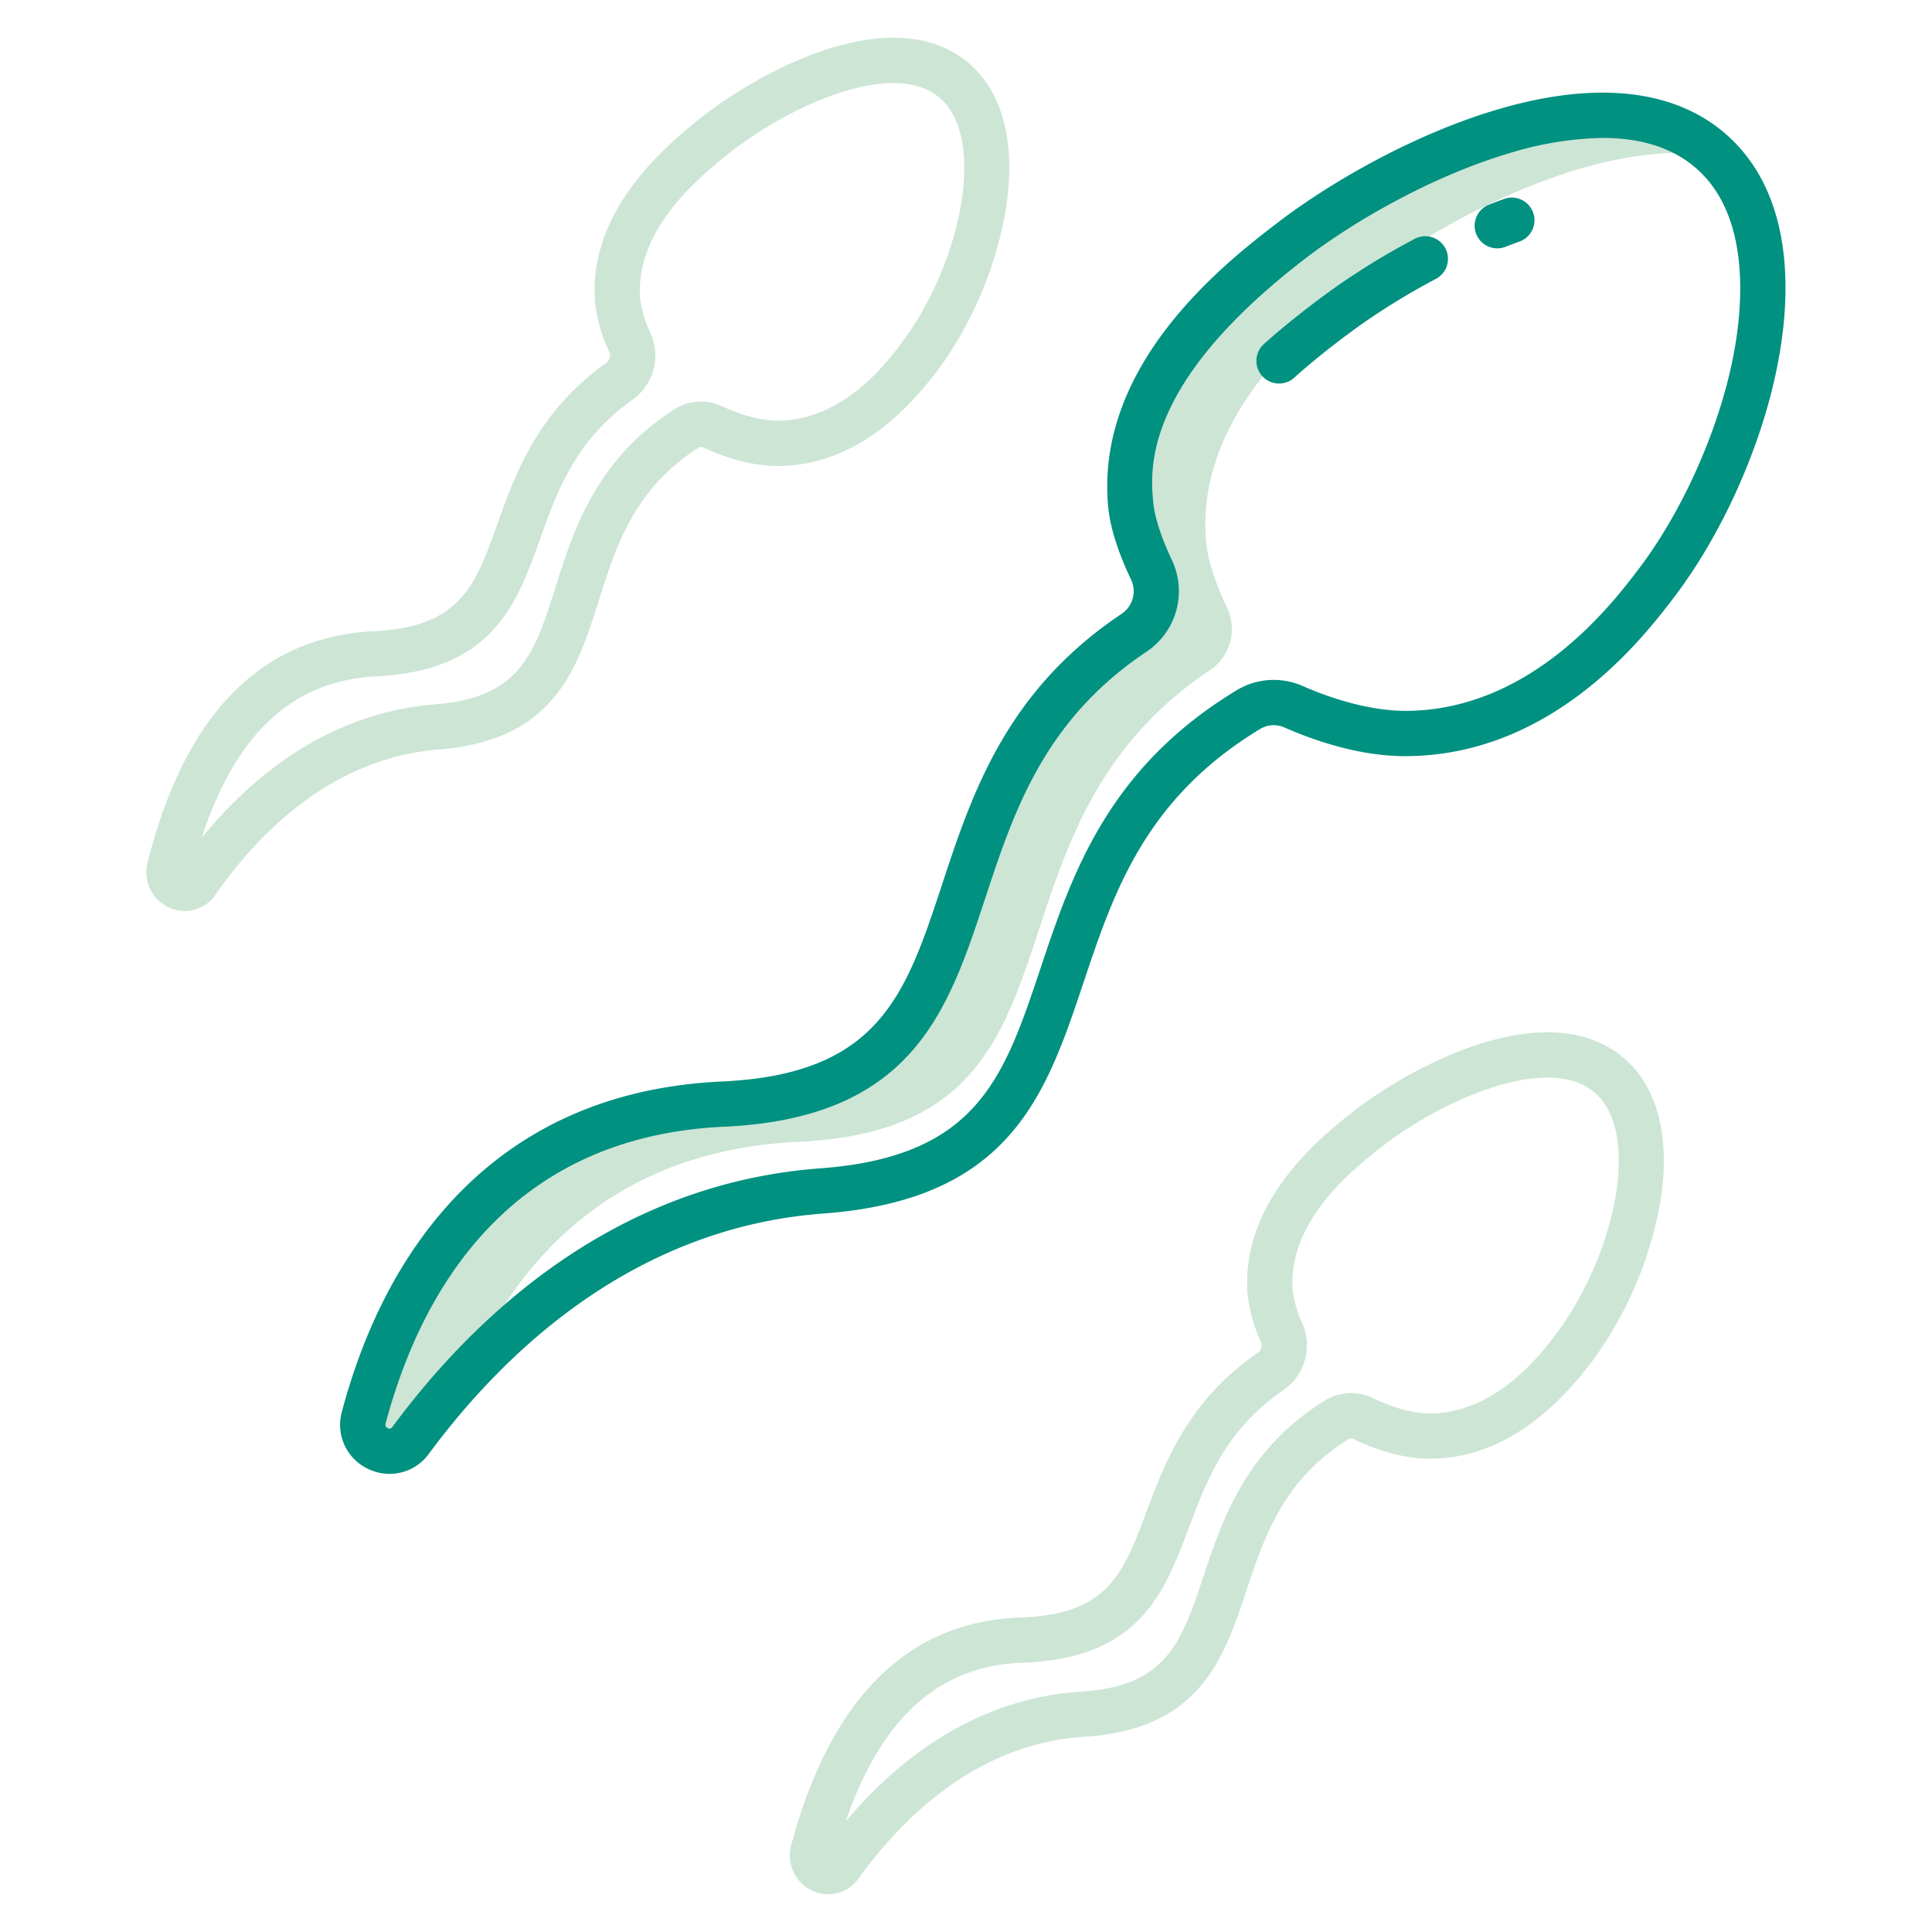
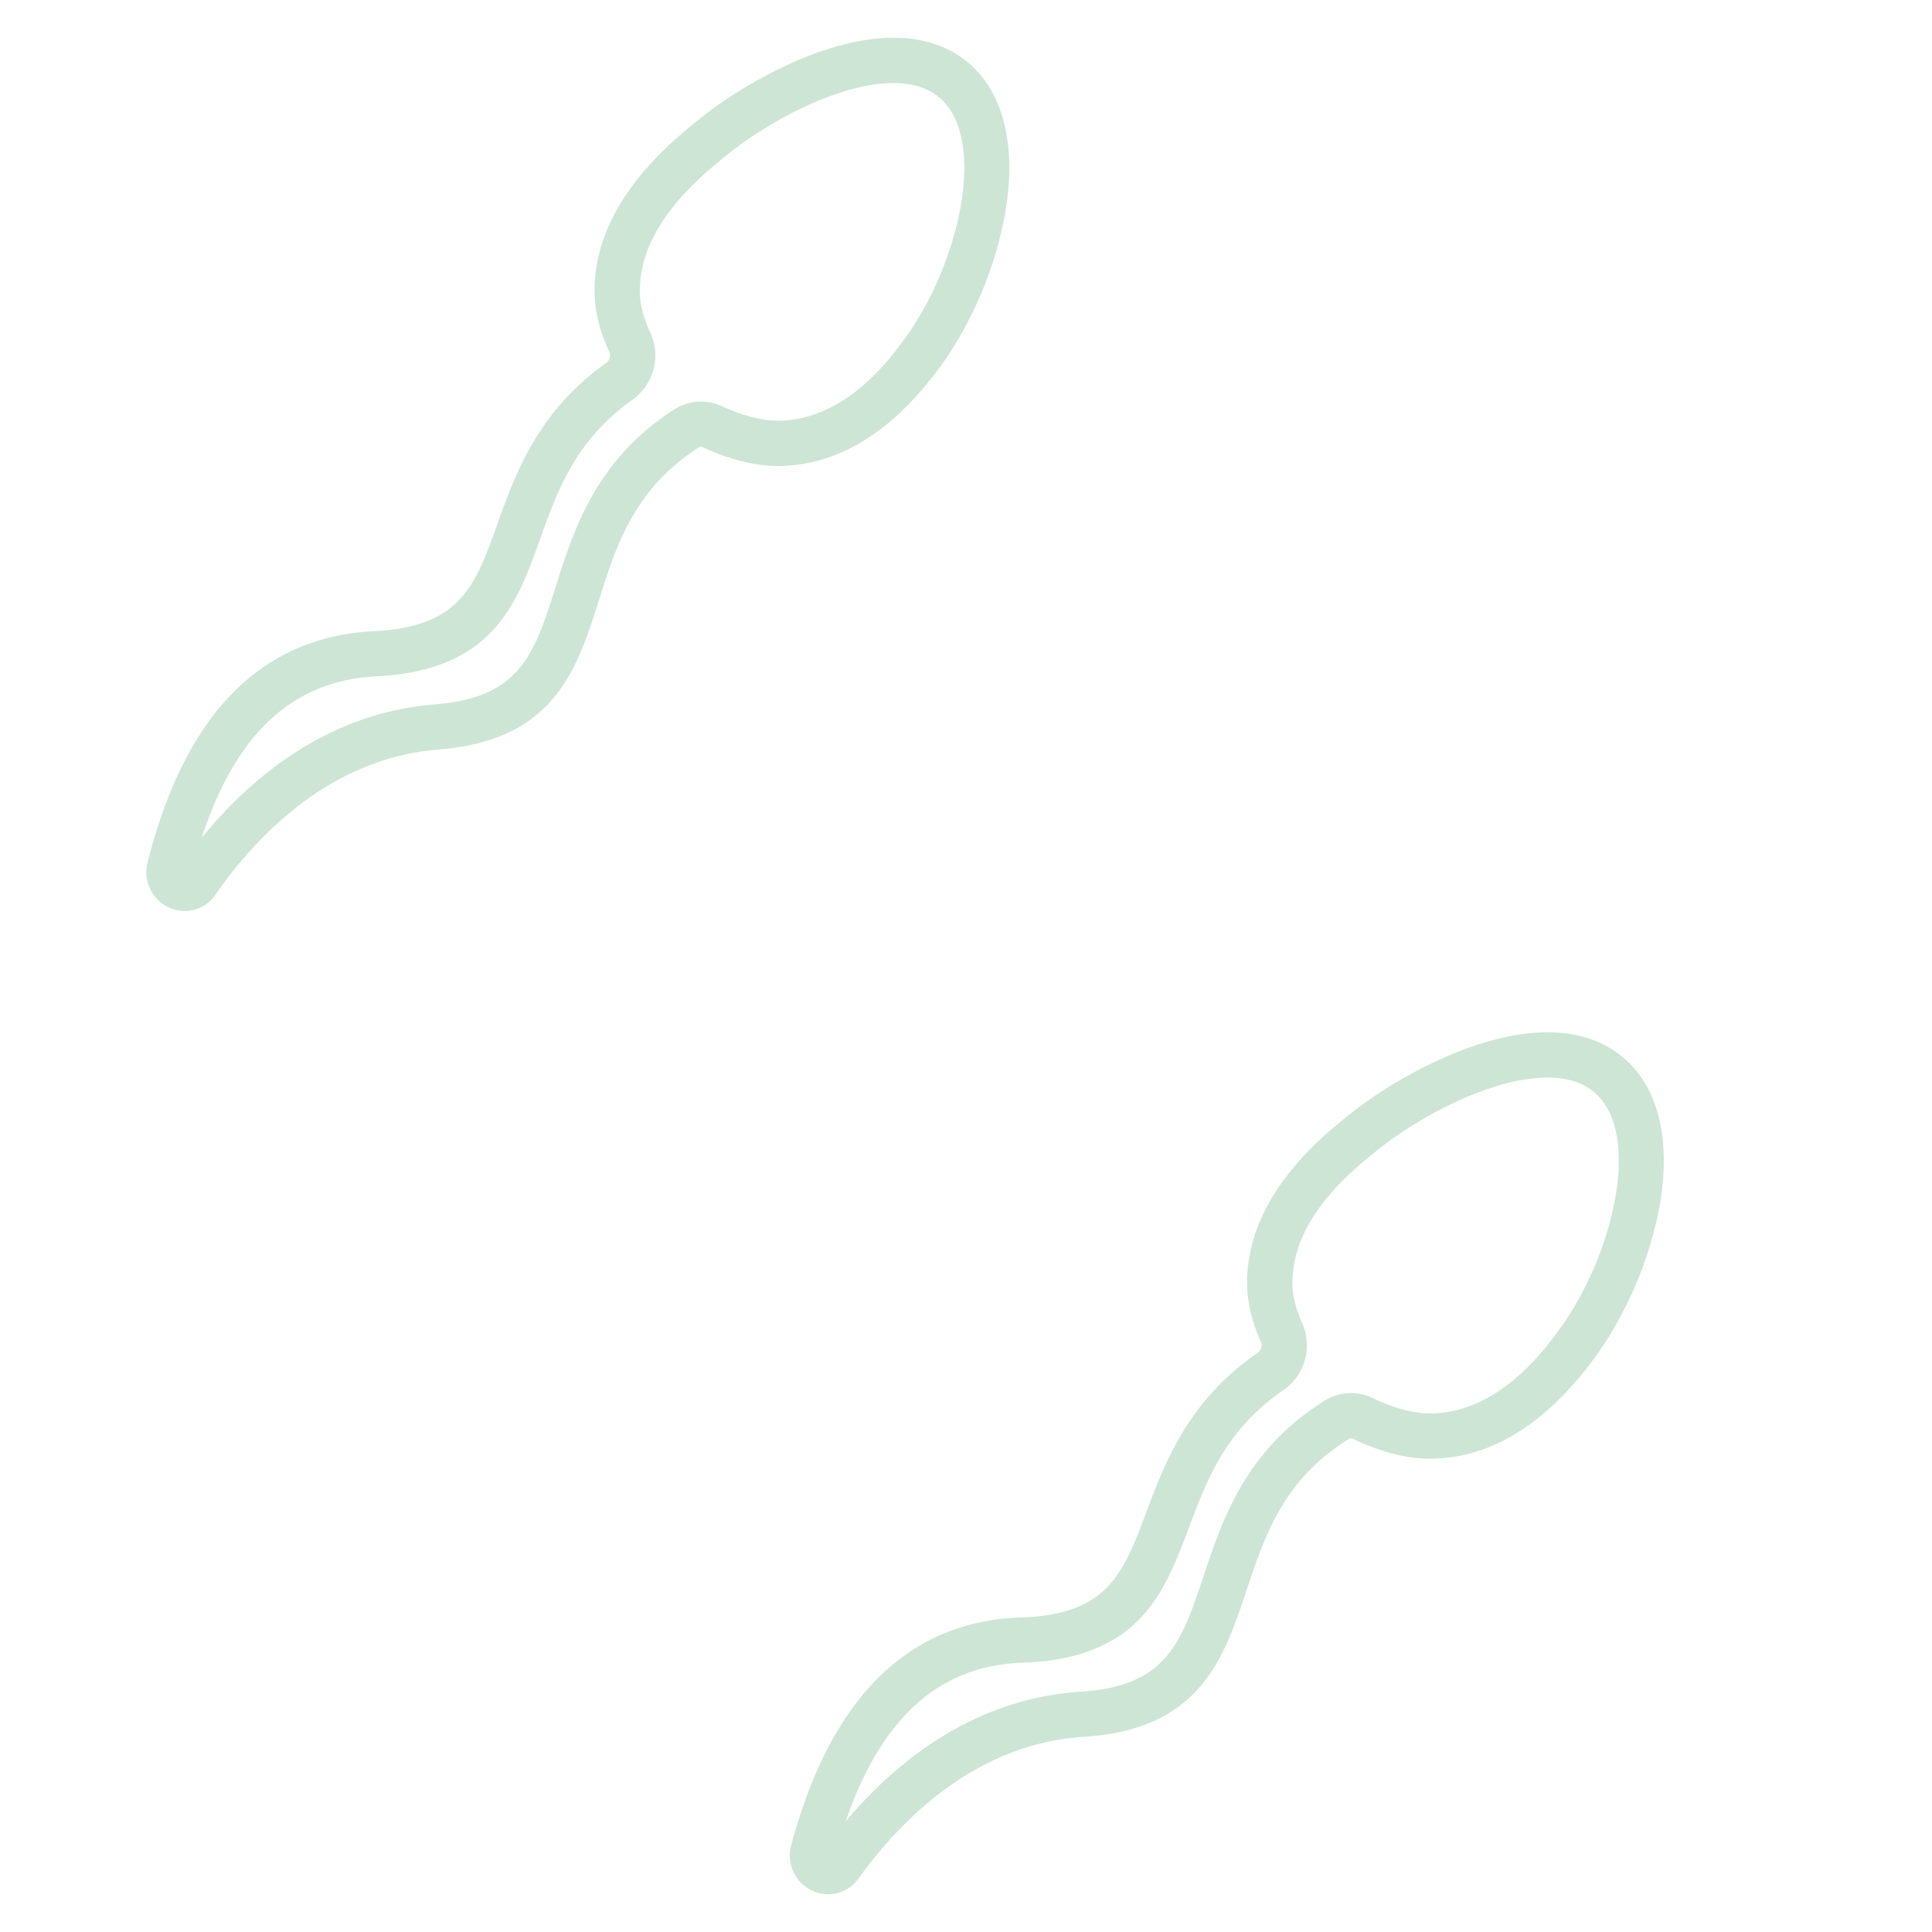
<svg xmlns="http://www.w3.org/2000/svg" version="1.1" width="512" height="512" x="0" y="0" viewBox="0 0 512 512" style="enable-background:new 0 0 512 512" xml:space="preserve" class="">
  <g>
-     <path fill="#cde5d5" d="M342.25 63.76c-12.85 9.87-45.98 35.29-42.57 70.14.51 5.26 2.84 11.55 5.5 17.16a13.174 13.174 0 0 1-4.58 16.59c-65.52 43.8-26.71 121.17-108.97 124.94-62.51 2.87-86.24 49.31-95.23 83.11-2 7.49 7.8 12.25 12.41 6.03a203.786 203.786 0 0 1 15.45-18.521c12.836-28.923 38.013-58.353 87.37-60.619 82.26-3.77 43.45-81.14 108.97-124.94a13.174 13.174 0 0 0 4.58-16.59c-2.66-5.61-4.99-11.9-5.5-17.16-3.41-34.85 29.72-60.27 42.57-70.14 21.594-16.572 62.926-37.828 92.645-32.331-.159-.156-.312-.316-.475-.469-27.48-25.89-85.21 2.11-112.17 22.8z" data-original="#d4e1f4" class="" opacity="1" />
    <path fill="#cde5d5" d="M57.116 237.079c11.367-16.3 30.861-36.2 59.174-38.452 30.69-2.437 36.649-21.29 42.412-39.521 4.578-14.485 9.312-29.463 26.382-40.451a1.215 1.215 0 0 1 1.187-.117c4.964 2.312 12.531 5.064 20.289 4.951 15.87-.2 30.4-9.314 43.2-27.1a101.614 101.614 0 0 0 16.54-39.464c3.018-16.8.175-30.559-8-38.734-8.729-8.722-22.18-10.518-38.9-5.191-13.685 4.355-26.846 12.657-34.6 18.975-8.019 6.534-29.322 23.892-27.065 48.651a40.965 40.965 0 0 0 3.7 12.525 2.487 2.487 0 0 1-.679 2.939c-18.277 12.975-24.192 29.5-28.944 42.784-5.874 16.414-9.754 27.258-32.753 28.4-29.913 1.485-50.073 22.072-59.919 61.189a10.288 10.288 0 0 0 5.685 12.062 9.838 9.838 0 0 0 12.3-3.441zm42.534-57.825c31-1.539 37.333-19.232 43.456-36.342 4.619-12.907 9.4-26.253 24.592-37.042a14.416 14.416 0 0 0 4.691-17.613 30.444 30.444 0 0 1-2.707-8.725c-1.677-18.4 15.4-32.317 22.7-38.259 6.9-5.622 18.577-13 30.66-16.843 8.486-2.7 20.021-4.5 26.778 2.249 11.573 11.566 4.236 43.2-9.8 62.7-3.9 5.413-15.746 21.885-33.608 22.107-5.831.067-11.934-2.368-15.072-3.83a13.166 13.166 0 0 0-12.75.905c-20.712 13.332-26.6 31.958-31.33 46.924-5.591 17.691-9.285 29.378-31.919 31.176-28.2 2.239-48.539 19.013-61.875 35.343 9.011-27.644 24.183-41.657 46.184-42.75zM209.713 488.874a10.285 10.285 0 0 0 5.494 12.149 9.835 9.835 0 0 0 12.347-3.245c11.623-16.119 31.426-35.711 59.772-37.51 30.725-1.951 36.98-20.707 43.029-38.846 4.805-14.41 9.774-29.311 27.015-40.027a1.217 1.217 0 0 1 1.189-.1c4.926 2.391 12.43 5.246 20.208 5.273h.144c15.814 0 30.441-8.885 43.476-26.409a101.624 101.624 0 0 0 17.163-39.2c3.282-16.753.656-30.553-7.4-38.855-8.588-8.859-22.009-10.868-38.813-5.812-13.751 4.137-27.041 12.23-34.895 18.425-8.121 6.407-29.694 23.425-27.827 48.217a40.944 40.944 0 0 0 3.5 12.582 2.483 2.483 0 0 1-.725 2.926c-18.479 12.685-24.653 29.118-29.614 42.321-6.131 16.319-10.181 27.1-33.194 27.878-29.929 1.011-50.41 21.276-60.869 60.233zm61.28-48.24c31.022-1.049 37.631-18.639 44.023-35.65 4.821-12.832 9.806-26.1 25.172-36.648a14.417 14.417 0 0 0 4.967-17.537 30.481 30.481 0 0 1-2.57-8.766c-1.387-18.425 15.909-32.068 23.3-37.9 6.987-5.511 18.779-12.7 30.92-16.355a47.275 47.275 0 0 1 13.25-2.209c5.086 0 9.975 1.257 13.49 4.883 11.384 11.748 3.555 43.27-10.787 62.548-3.972 5.34-16.043 21.571-33.85 21.571h-.1c-5.807-.02-11.9-2.557-15.01-4.068a13.167 13.167 0 0 0-12.763.7c-20.919 13-27.1 31.534-32.064 46.424-5.869 17.6-9.746 29.226-32.406 30.665-28.228 1.792-48.833 18.243-62.424 34.36 9.445-27.506 24.835-41.275 46.852-42.018z" data-original="#1ae5be" class="" opacity="1" />
    <g fill="#0635c9">
-       <path d="M97.551 389.276a13.13 13.13 0 0 0 5.709 1.32 12.86 12.86 0 0 0 10.372-5.3c19.975-27.008 54.334-59.982 104.585-63.7 49.672-3.672 59-31.57 68.887-61.106 8.028-24 16.33-48.81 46.8-67.278a6.977 6.977 0 0 1 6.416-.453c8.081 3.554 20.339 7.79 32.787 7.626 38.724-.419 62.626-31.737 70.481-42.029 24.654-32.3 44.162-94.251 14.946-121.767-13.72-12.92-35.2-15.5-62.118-7.444-22.853 6.834-44.855 19.905-57.826 29.859-13.3 10.2-48.618 37.311-44.89 75.479.521 5.335 2.559 11.778 6.056 19.151a7.211 7.211 0 0 1-2.5 9.031c-30.712 20.531-39.676 47.713-47.584 71.7-9.635 29.216-16.595 50.324-58.323 52.239-29.473 1.352-53.64 12.081-71.829 31.889-13.185 14.357-22.917 33.086-28.928 55.666a12.906 12.906 0 0 0 6.959 15.117zm4.644-12.033c9.163-34.425 32.165-76.015 89.71-78.655 49.985-2.293 59.3-30.551 69.169-60.467 7.659-23.226 15.579-47.244 42.857-65.478a19.279 19.279 0 0 0 6.671-24.15c-2.82-5.946-4.579-11.335-4.954-15.175-.843-8.626-3.082-31.538 40.252-64.794 12.124-9.3 32.665-21.514 53.958-27.881a88.968 88.968 0 0 1 24.842-4.091c9.476 0 18.7 2.264 25.608 8.774 13.538 12.749 11.536 35.865 9.138 48.509-3.732 19.674-13.463 41.608-25.395 57.242-6.976 9.14-28.2 36.954-61.072 37.31h-.446c-10.724 0-21.729-4.129-27.379-6.614a18.993 18.993 0 0 0-17.467 1.175c-34.239 20.749-43.656 48.9-51.965 73.734-9.685 28.947-16.682 49.862-58.391 52.945-54.789 4.051-91.88 39.5-113.349 68.53a.843.843 0 0 1-1.23.3.908.908 0 0 1-.552-1.214z" fill="#009180" data-original="#0635c9" class="" opacity="1" />
-       <path d="M338.961 101.641a5.98 5.98 0 0 0 4.011-1.539c4.964-4.465 9.563-8 12.928-10.578A180.362 180.362 0 0 1 380.535 73.9a6 6 0 0 0-5.614-10.606 189.98 189.98 0 0 0-26.333 16.716c-3.515 2.7-8.329 6.392-13.641 11.17a6 6 0 0 0 4.014 10.461zM396.8 65.815a5.979 5.979 0 0 0 2.181-.412q1.823-.713 3.657-1.375a6 6 0 1 0-4.076-11.286q-1.978.714-3.946 1.483a6 6 0 0 0 2.184 11.59z" fill="#009180" data-original="#0635c9" class="" opacity="1" />
-     </g>
+       </g>
  </g>
</svg>